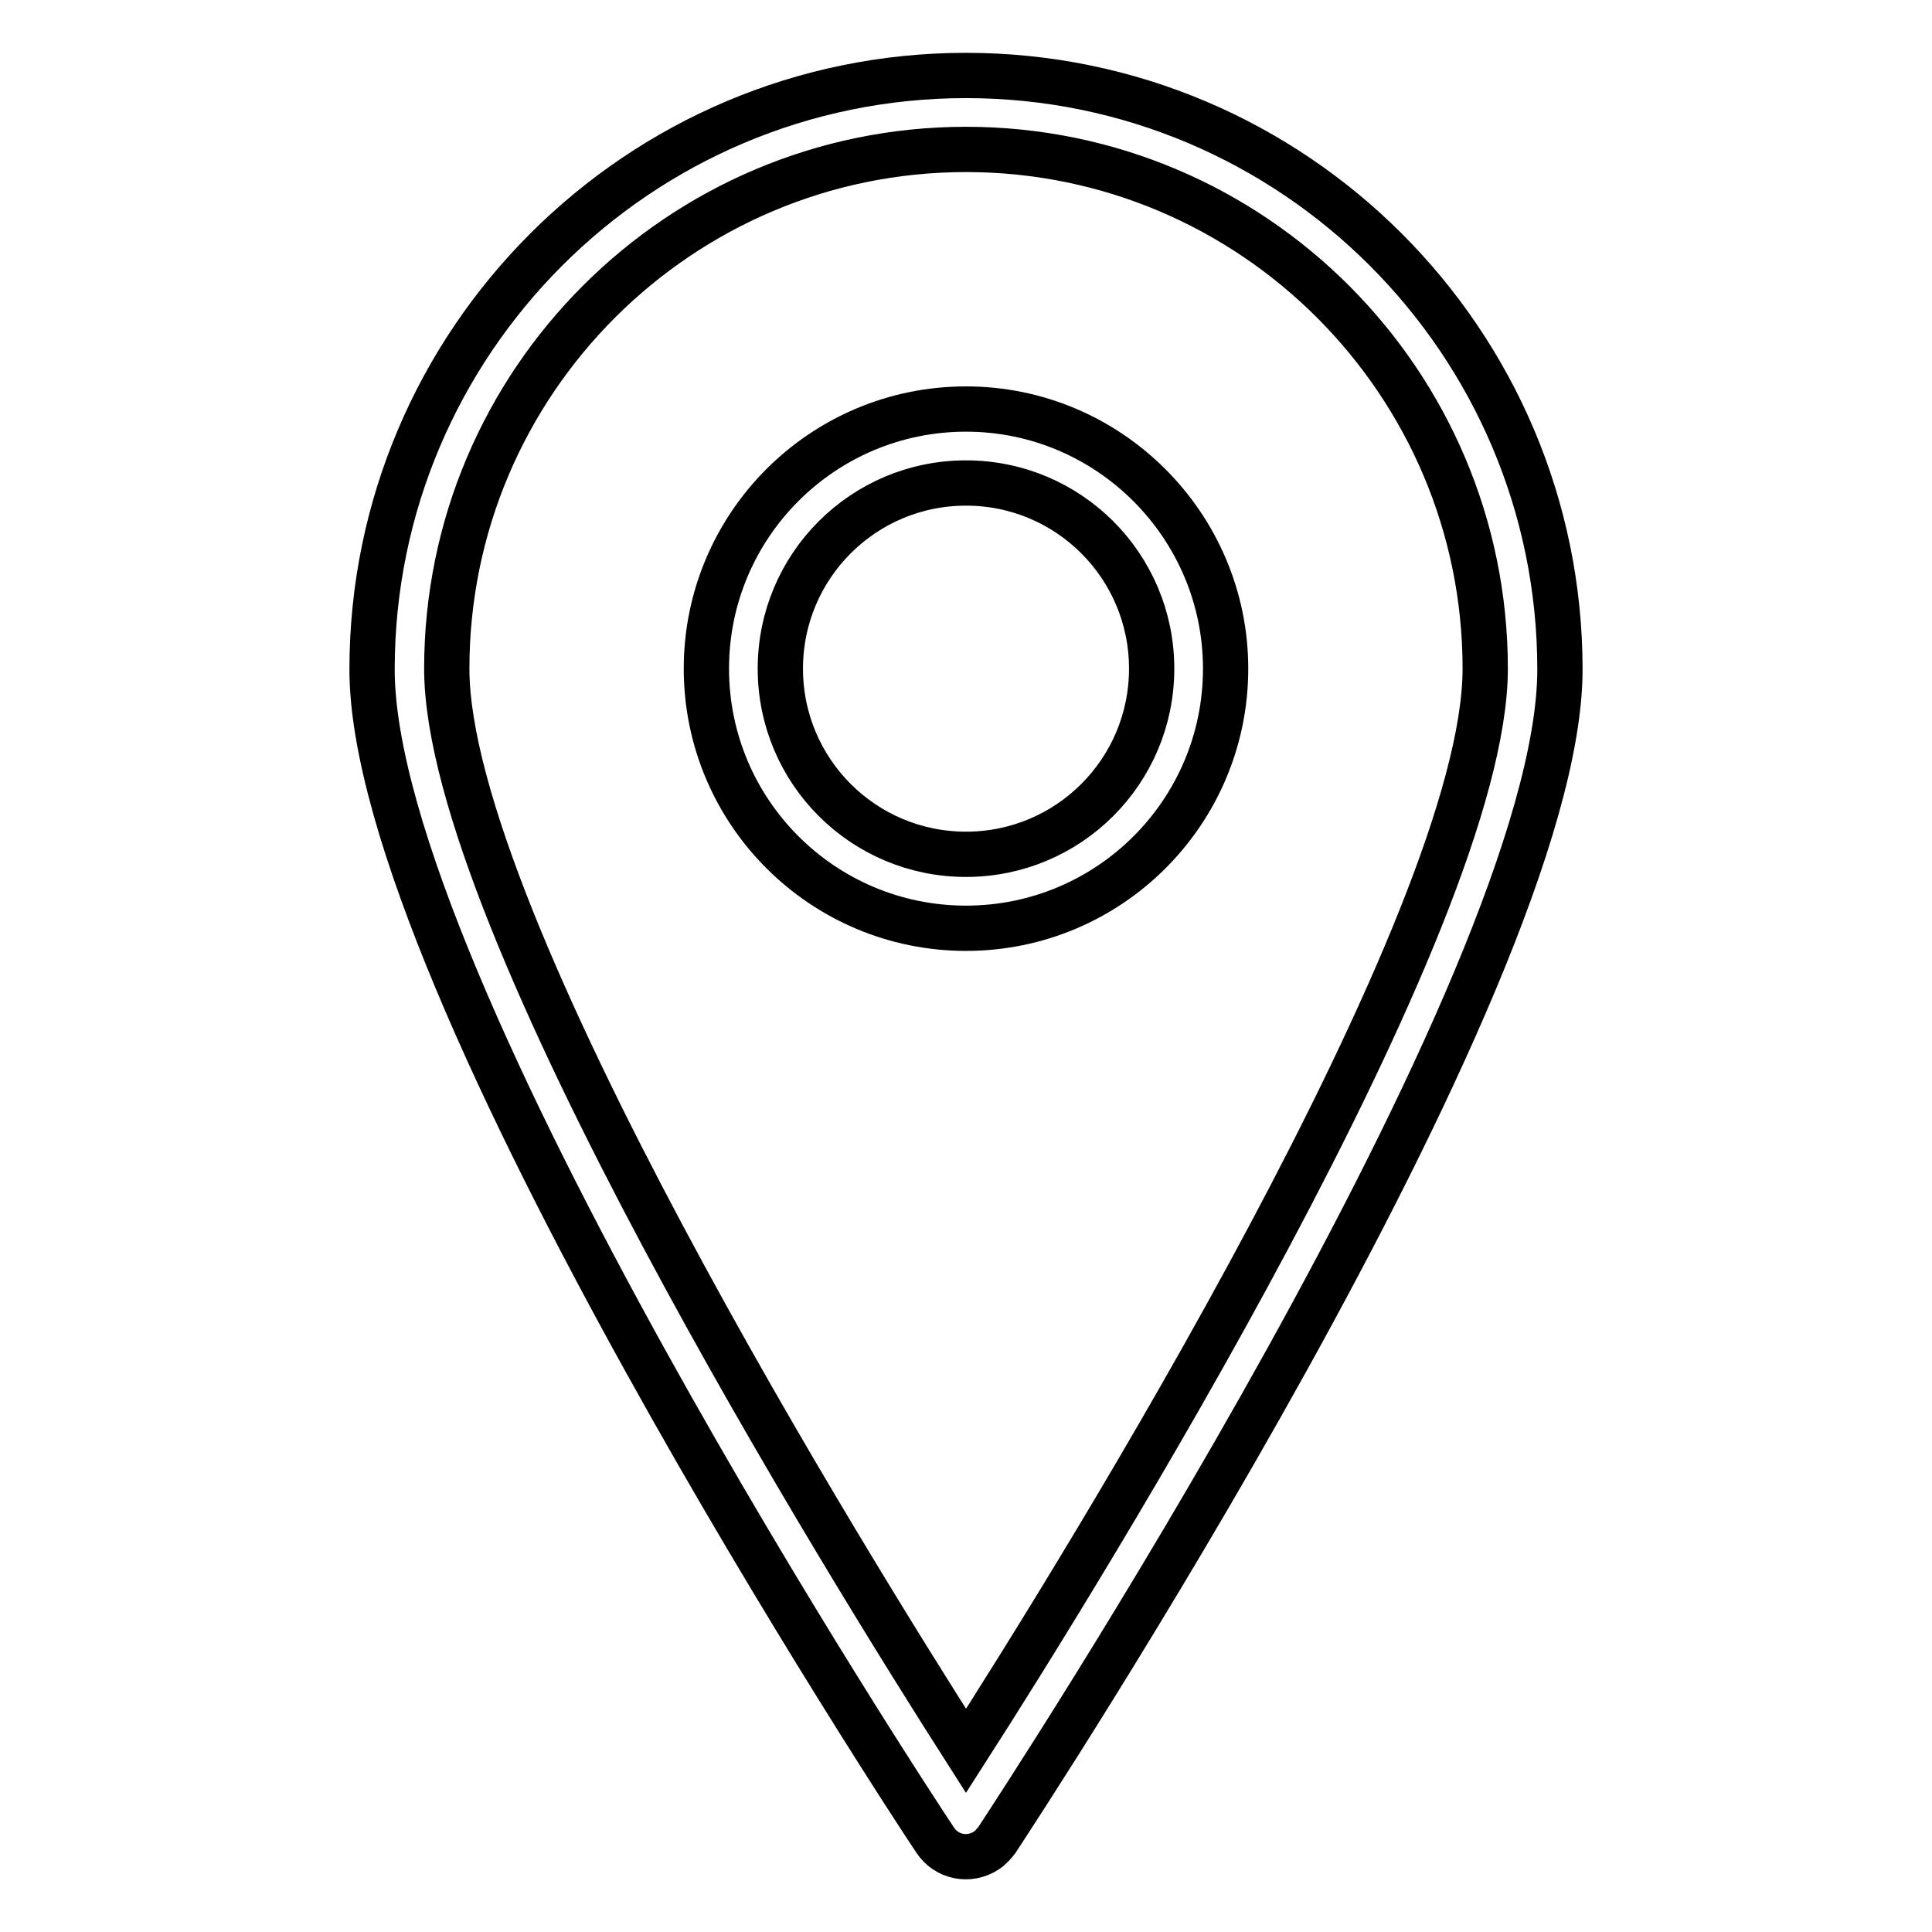
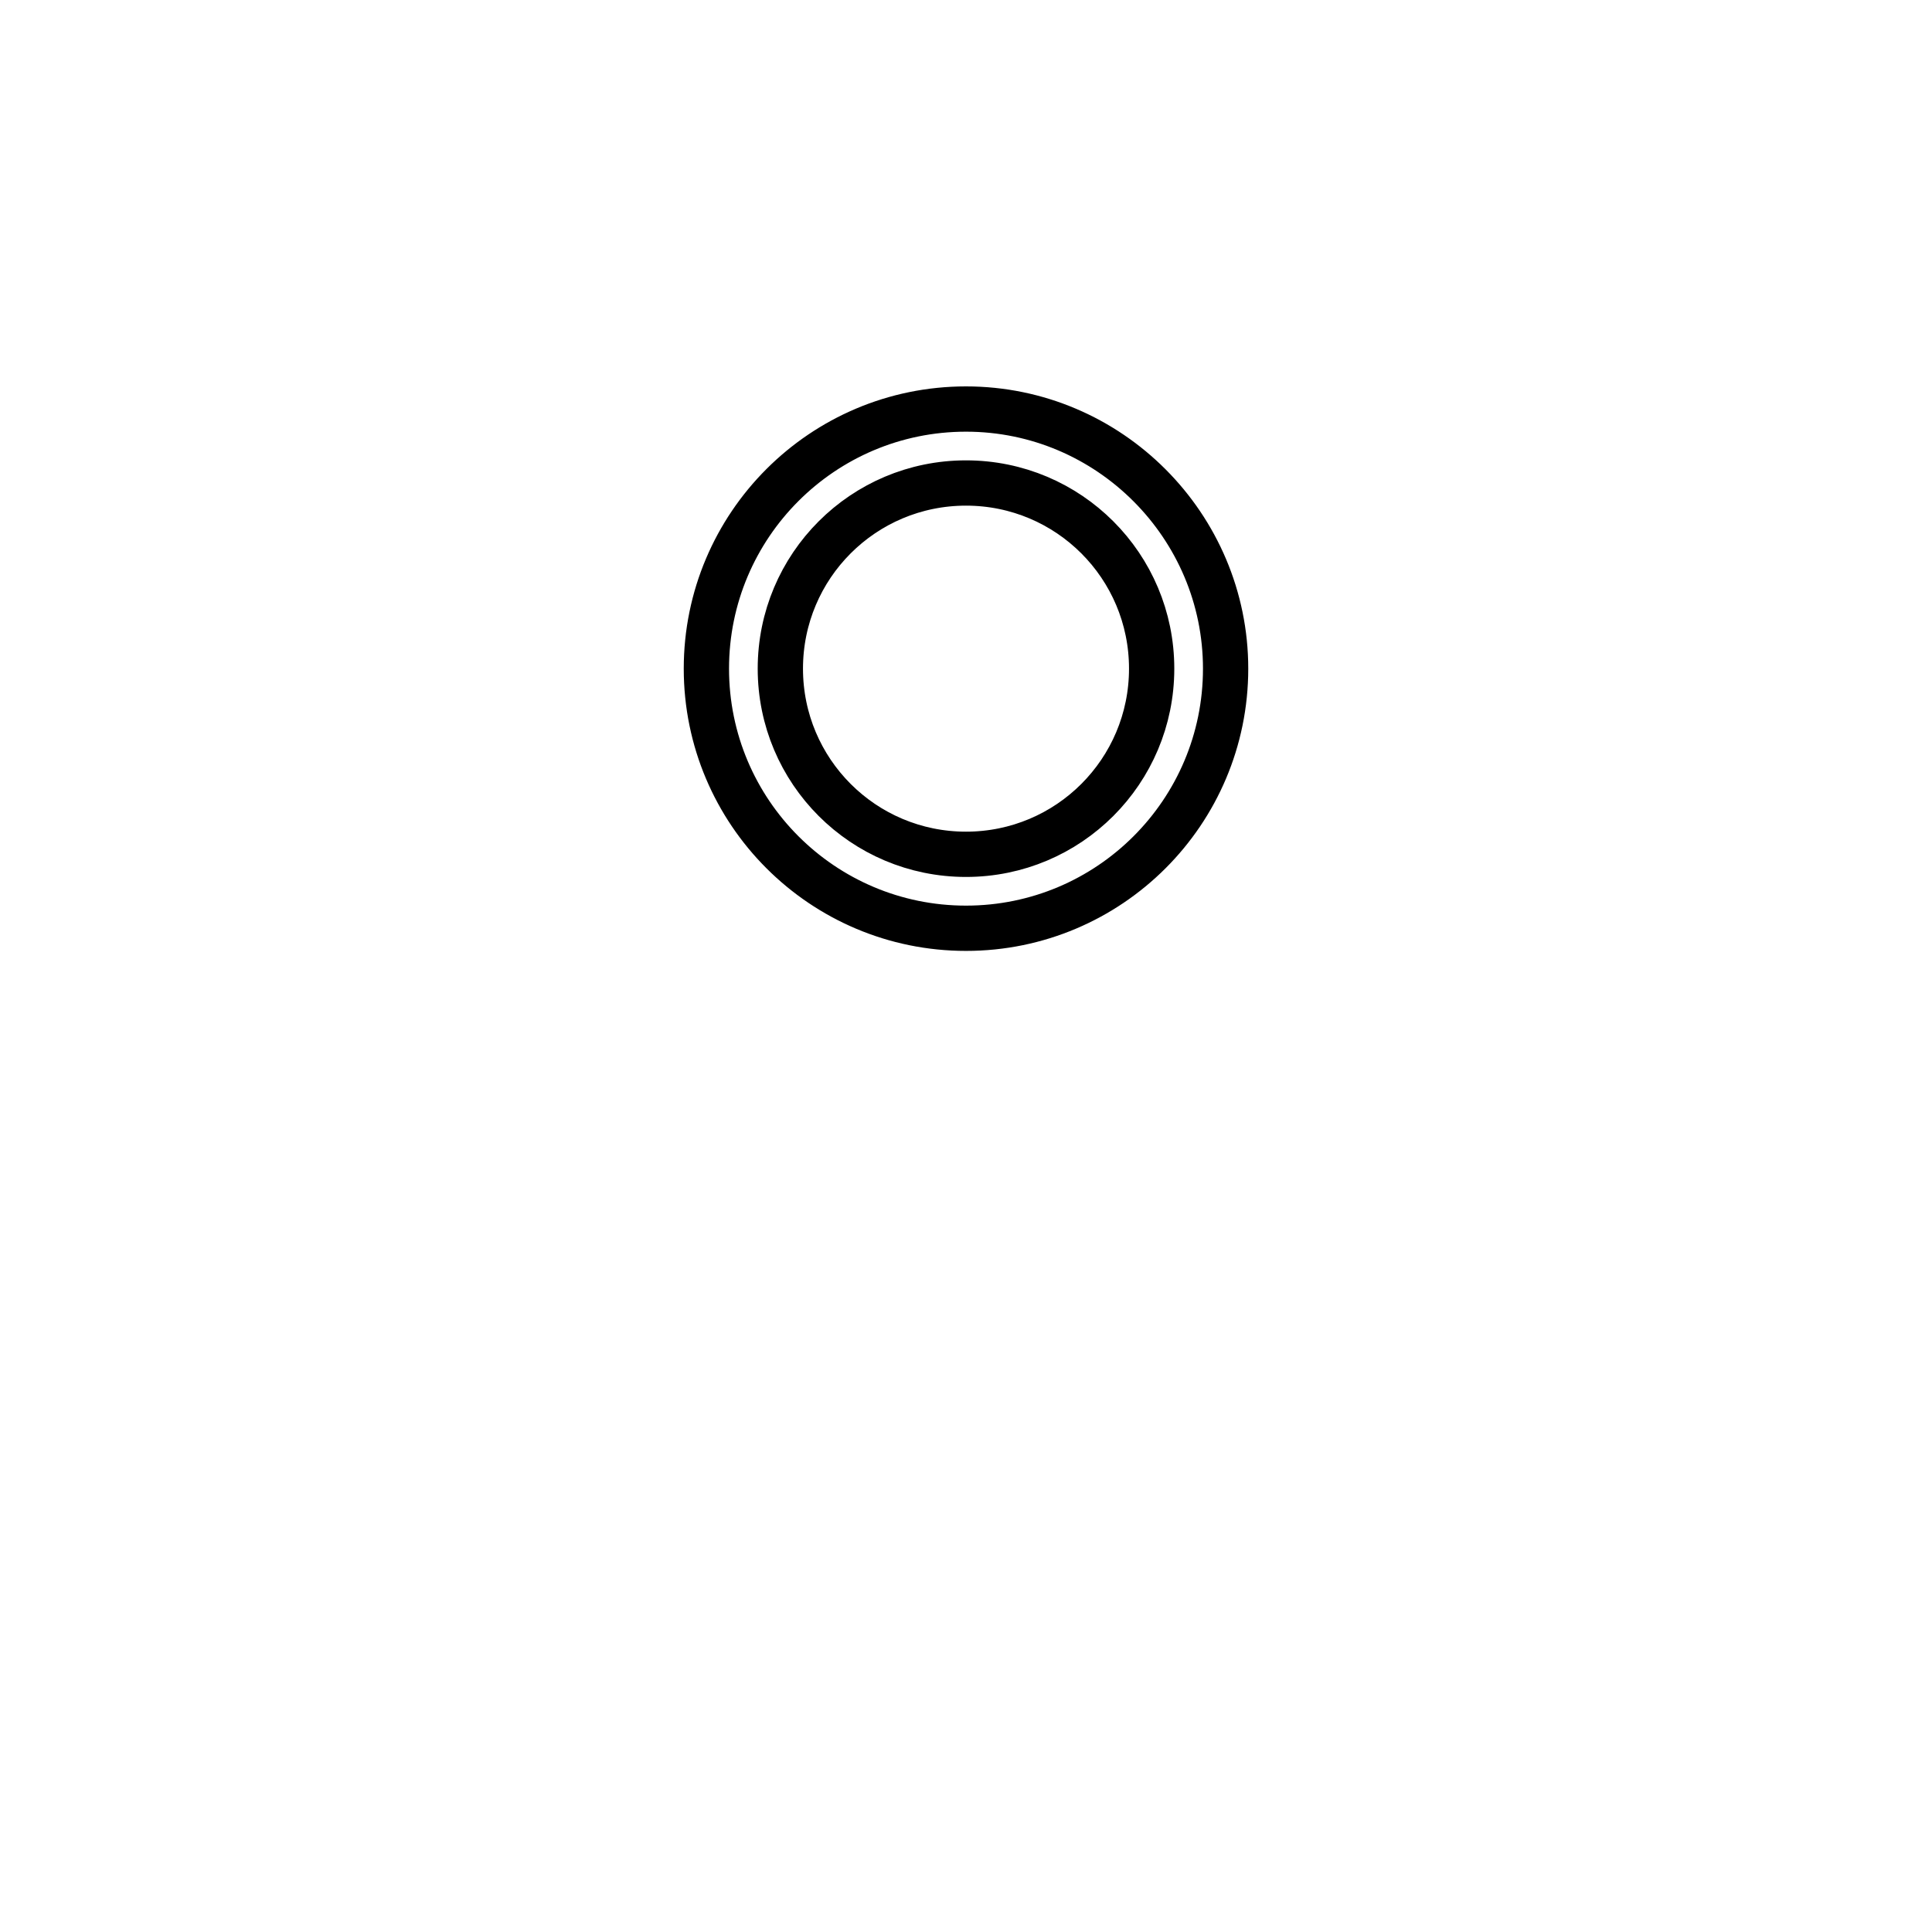
<svg xmlns="http://www.w3.org/2000/svg" version="1.1" x="0px" y="0px" viewBox="0 0 256 256" enable-background="new 0 0 256 256" xml:space="preserve">
  <g>
-     <path stroke-width="6" fill-opacity="0" stroke="#000000" d="M128,10c-43.4,0-78.7,35.3-78.7,78.7c0,41.7,71.5,150.5,74.6,155.1c1.5,2.3,4.5,2.9,6.8,1.4 c0.6-0.4,1-0.9,1.4-1.4c3-4.6,74.6-113.4,74.6-155.1C206.7,45.3,171.4,10,128,10z M128,232c-15.4-24.1-68.8-110-68.8-143.4 c0-38,30.9-68.8,68.8-68.8c38,0,68.8,30.9,68.8,68.8C196.8,122,143.4,208,128,232L128,232z" />
    <path stroke-width="6" fill-opacity="0" stroke="#000000" d="M128,54.2c-19,0-34.4,15.4-34.4,34.4c0,19,15.4,34.4,34.4,34.4c19,0,34.4-15.4,34.4-34.4 C162.4,69.7,147,54.2,128,54.2z M128,113.2c-13.6,0-24.6-11-24.6-24.6s11-24.6,24.6-24.6c13.6,0,24.6,11,24.6,24.6 S141.6,113.2,128,113.2L128,113.2z" />
  </g>
</svg>